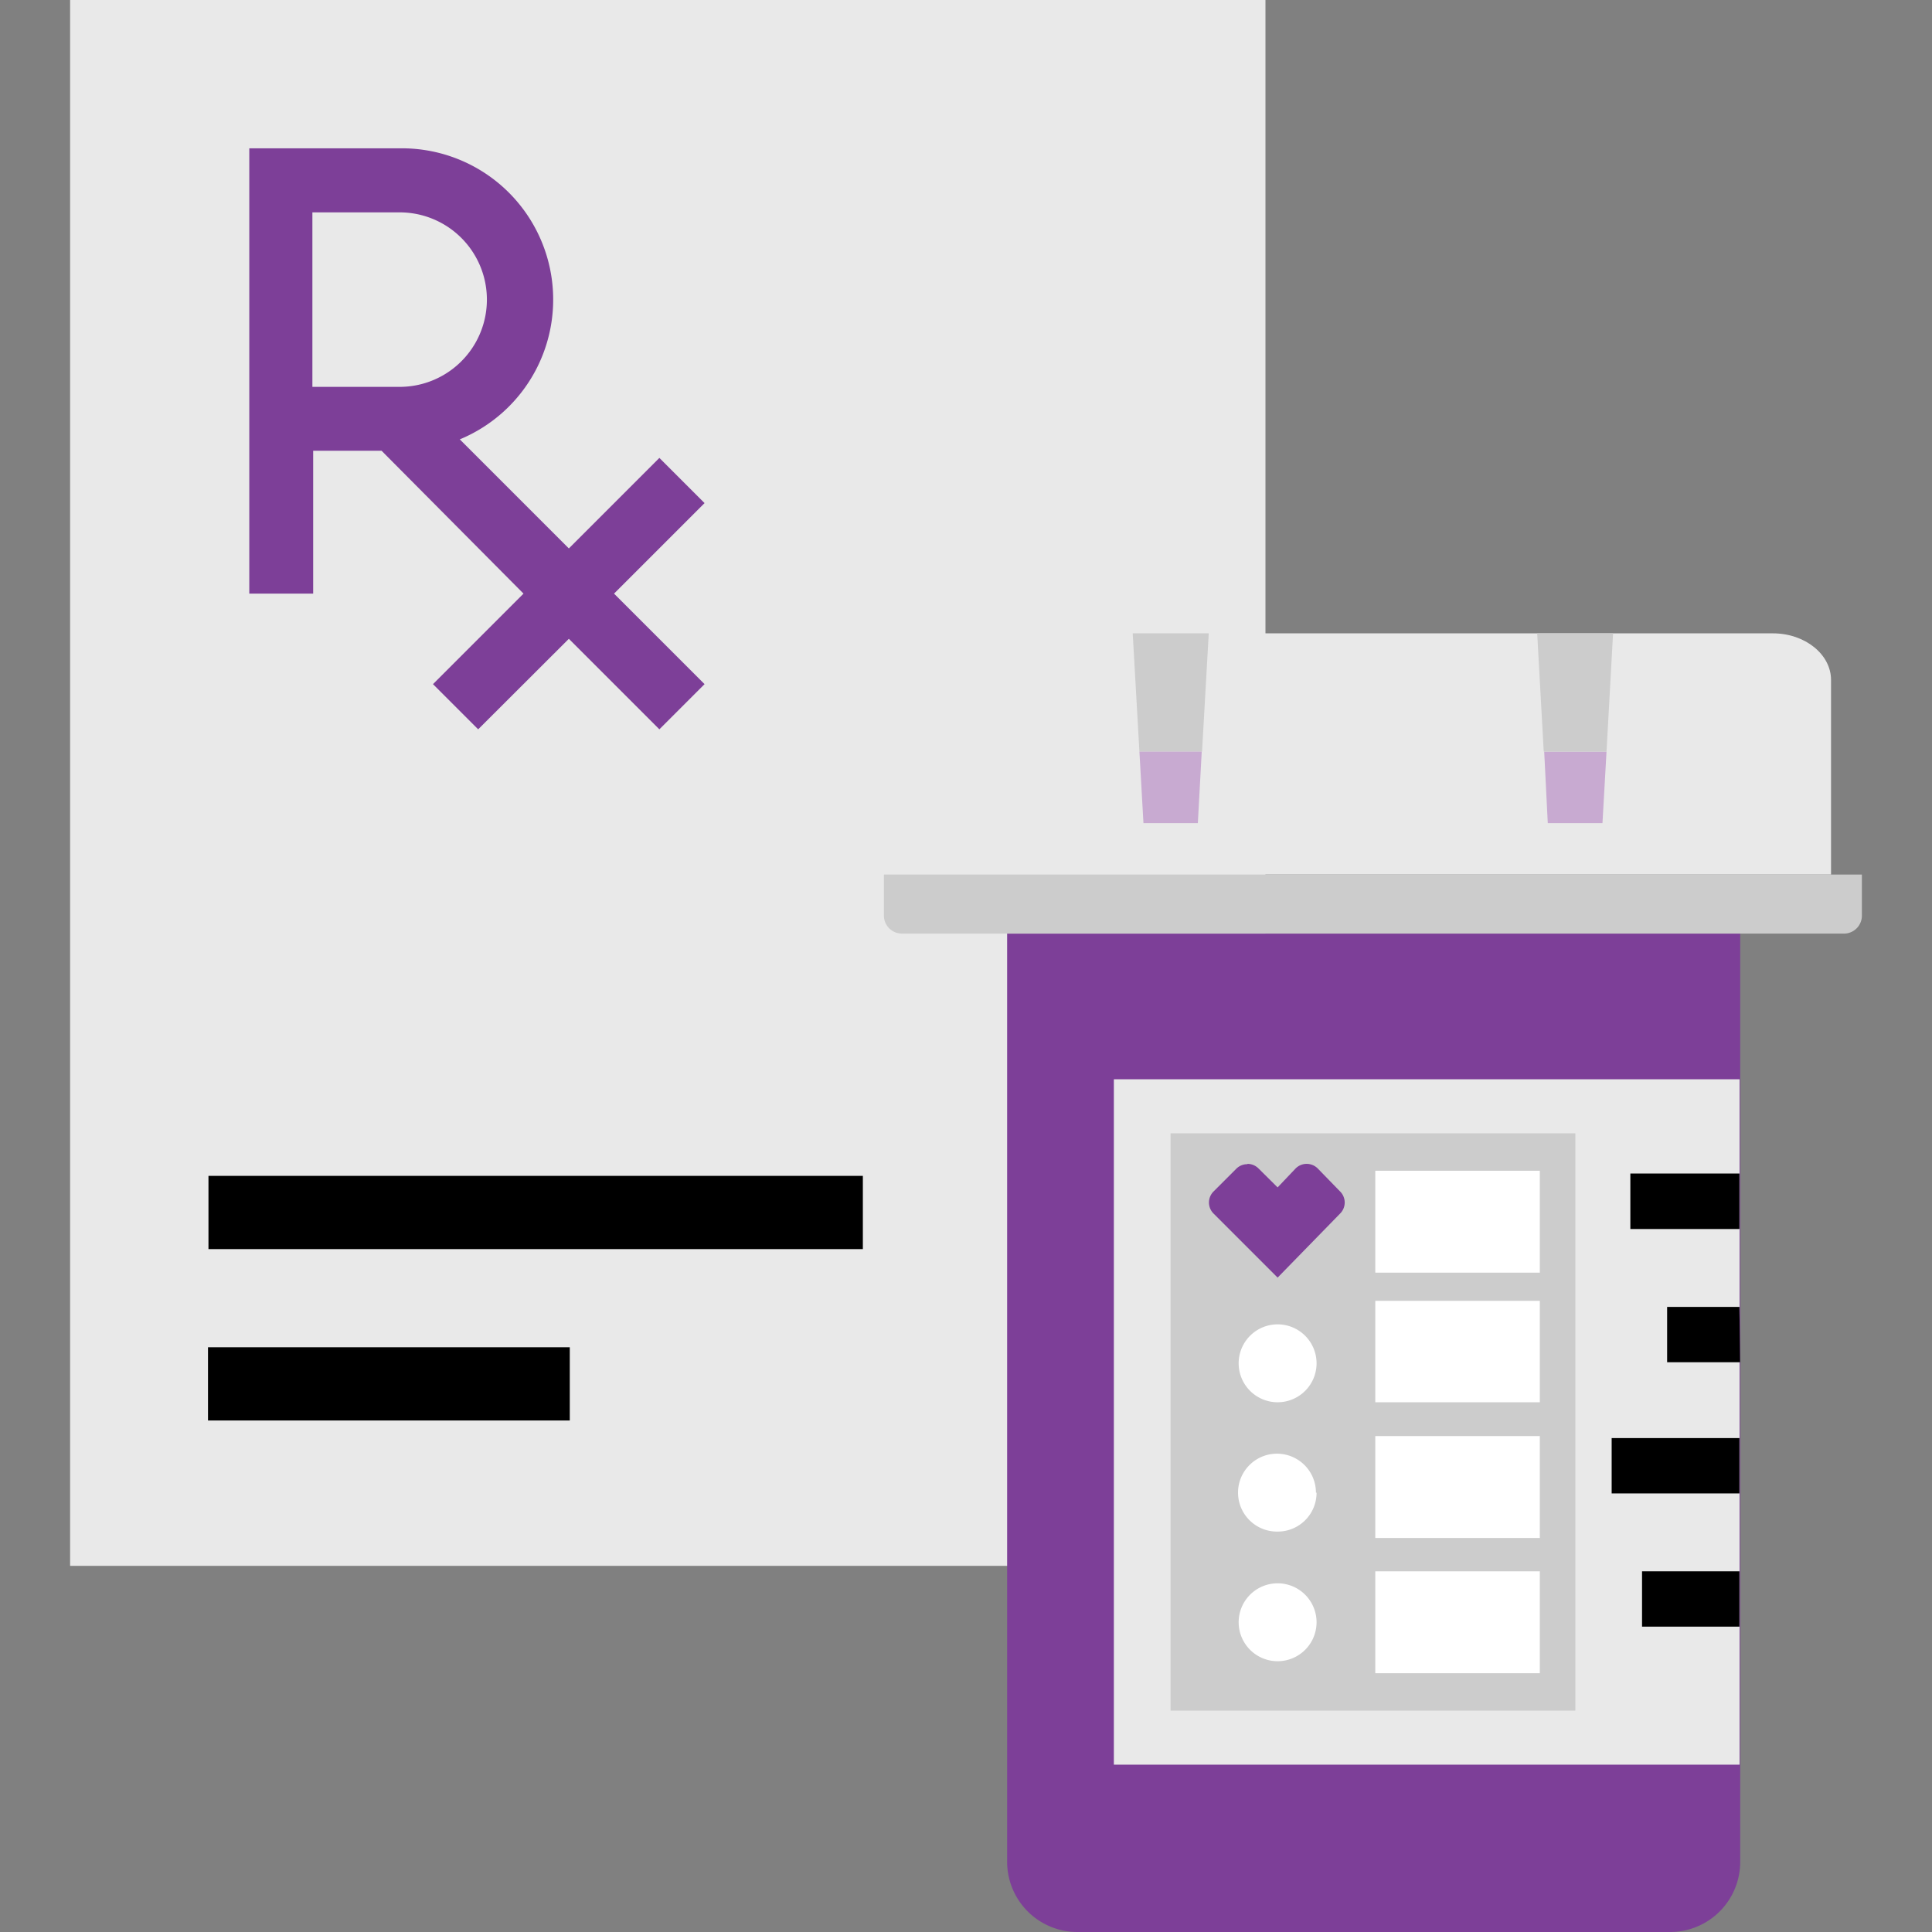
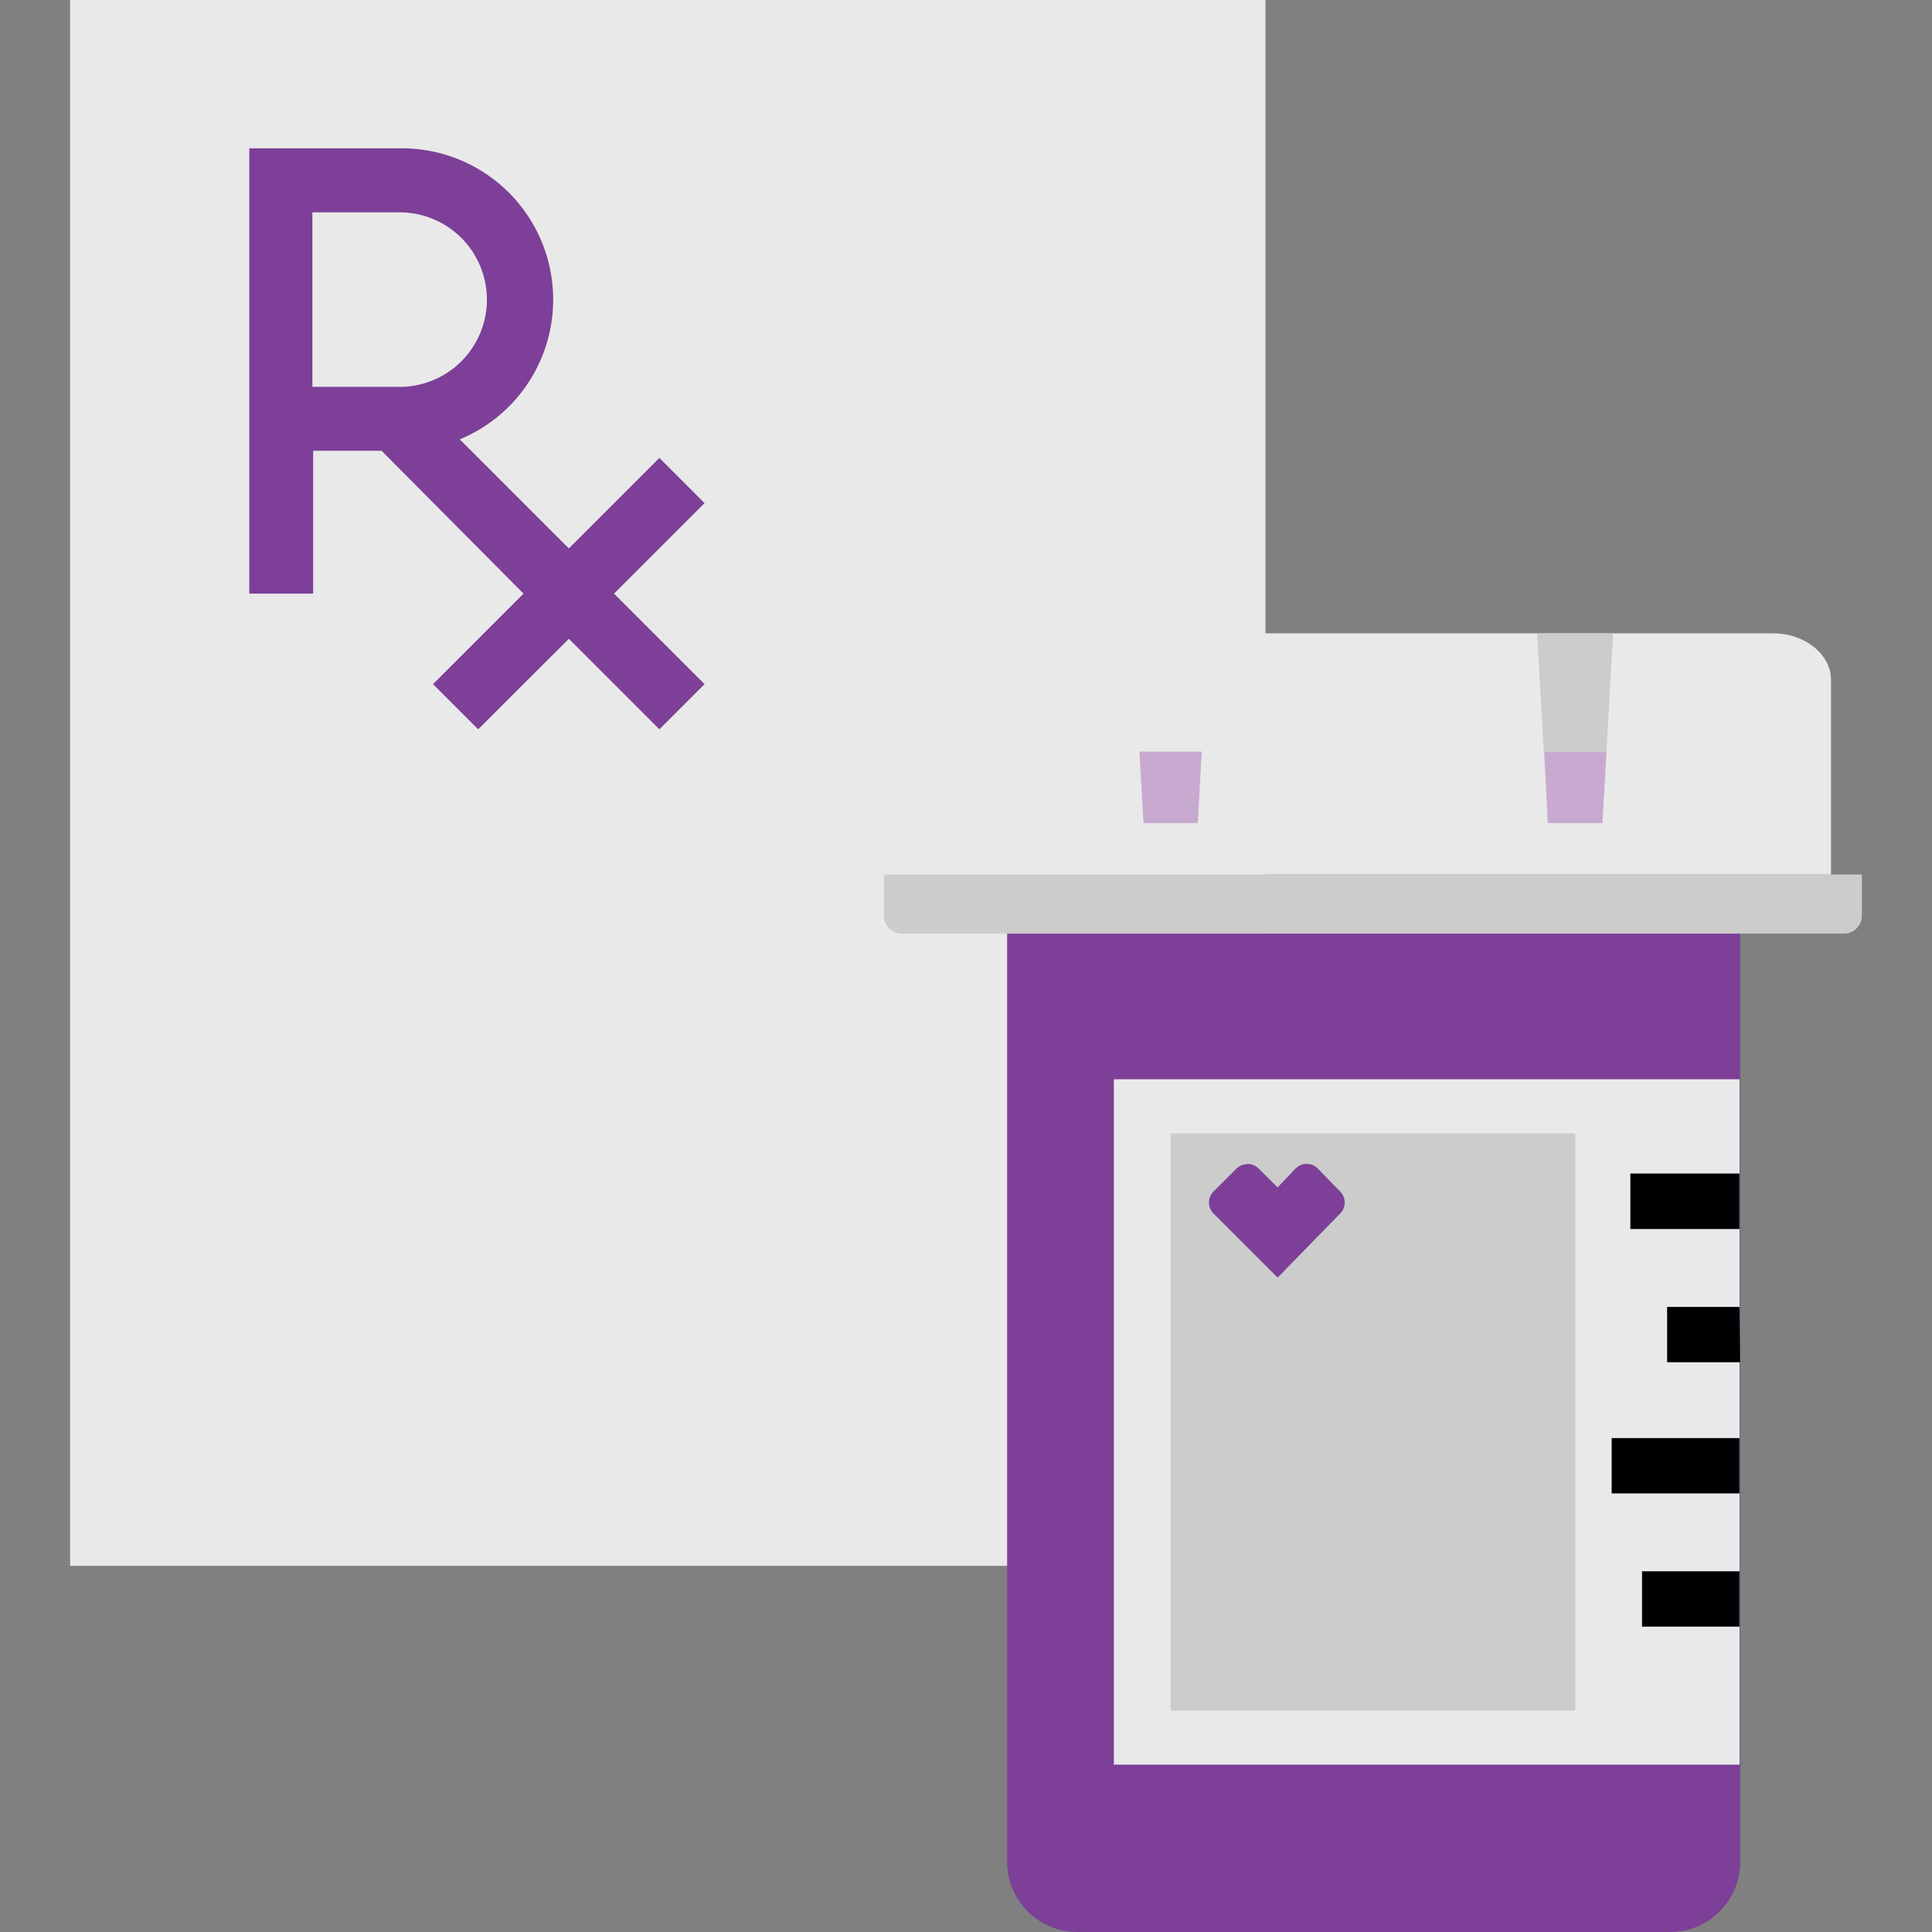
<svg xmlns="http://www.w3.org/2000/svg" id="af7e5c4a-8ad3-4c73-bcf5-5ae80f89e398" data-name="Layer 1" width="124" height="124" viewBox="0 0 124 124">
  <rect x="0" y="0" width="124" height="124" fill="#808080" stroke="none" />
  <title>prior authorization or approved drug 2 on white pictogram</title>
  <desc>prior authorization or approved drug 2 on white pictogram</desc>
  <rect x="4.5" width="76.72" height="100.5" style="fill:#e9e9e9" />
-   <path d="M55.38,80.17h-42v-4.7h42Zm-18.81,6.3H13.35v4.7H36.57Z" />
  <path d="M45.22,32.29l-2.9-2.9L36.51,35.2l-7-7A9.71,9.71,0,0,0,25.65,9.52H16V38.1h4.1V28.93h4.39L33.6,38.1l-5.81,5.81,2.9,2.9L36.51,41l5.81,5.81,2.9-2.9L39.41,38.1ZM20.05,13.63h5.6a5.6,5.6,0,1,1,0,11.2H20.05Z" style="fill:#7d3f98" />
  <path d="M107.14,124h-38a4.51,4.51,0,0,1-4.5-4.5V59.92h47.05V119.5a4.5,4.5,0,0,1-4.5,4.5" style="fill:#7d3f98" />
  <path d="M113.79,40.65H62.26c-2,0-3.55,1.27-3.55,2.85V56.13h58.81V43.64C117.52,42,115.85,40.65,113.79,40.65Z" style="fill:#e9e9e9" />
  <path d="M119.5,56.13H56.73v2.64a1.16,1.16,0,0,0,1.15,1.15h60.47a1.15,1.15,0,0,0,1.15-1.15V56.13Z" style="fill:#ccc" />
-   <polygon points="72.7 40.65 73.13 48.24 77.15 48.24 77.58 40.65 72.7 40.65" style="fill:#ccc" />
  <path d="M73.13,48.24h4l-.25,4.59H73.39Zm26.21,4.59h3.51l.26-4.59h-4Z" style="fill:#c8aad1" />
  <polygon points="98.66 40.65 99.08 48.24 103.11 48.24 103.53 40.65 98.66 40.65" style="fill:#ccc" />
  <rect x="71.49" y="69.27" width="40.16" height="43.99" style="fill:#e9e9e9" />
  <rect x="75.13" y="72.74" width="25.98" height="37.05" style="fill:#ccc" />
-   <path d="M98.83,107.39H88.27v-6.54H98.83Zm0-15.22H88.27v6.54H98.83Zm0-8.68H88.27V90H98.83Zm0-8.35H88.27v6.54H98.83ZM84.46,95.8A2.5,2.5,0,1,0,82,98.3a2.49,2.49,0,0,0,2.5-2.5m0-8.31A2.5,2.5,0,1,0,82,90a2.5,2.5,0,0,0,2.5-2.5m0,16.63a2.5,2.5,0,1,0-2.5,2.49,2.5,2.5,0,0,0,2.5-2.49" style="fill:#fff" />
  <path d="M111.64,78.88h-7V75.32h7Zm0,5H107v3.55h4.68Zm0,8.42h-8.2v3.55h8.2Zm0,8.55h-6.25v3.55h6.25Z" />
  <path d="M80.06,74.72a1,1,0,0,0-.72.3L77.9,76.46a1,1,0,0,0,0,1.44L82,82,86,77.9a1,1,0,0,0,0-1.44L84.58,75a1,1,0,0,0-1.43,0L82,76.21,80.78,75a1,1,0,0,0-.72-.3" style="fill:#7d3f98" />
</svg>